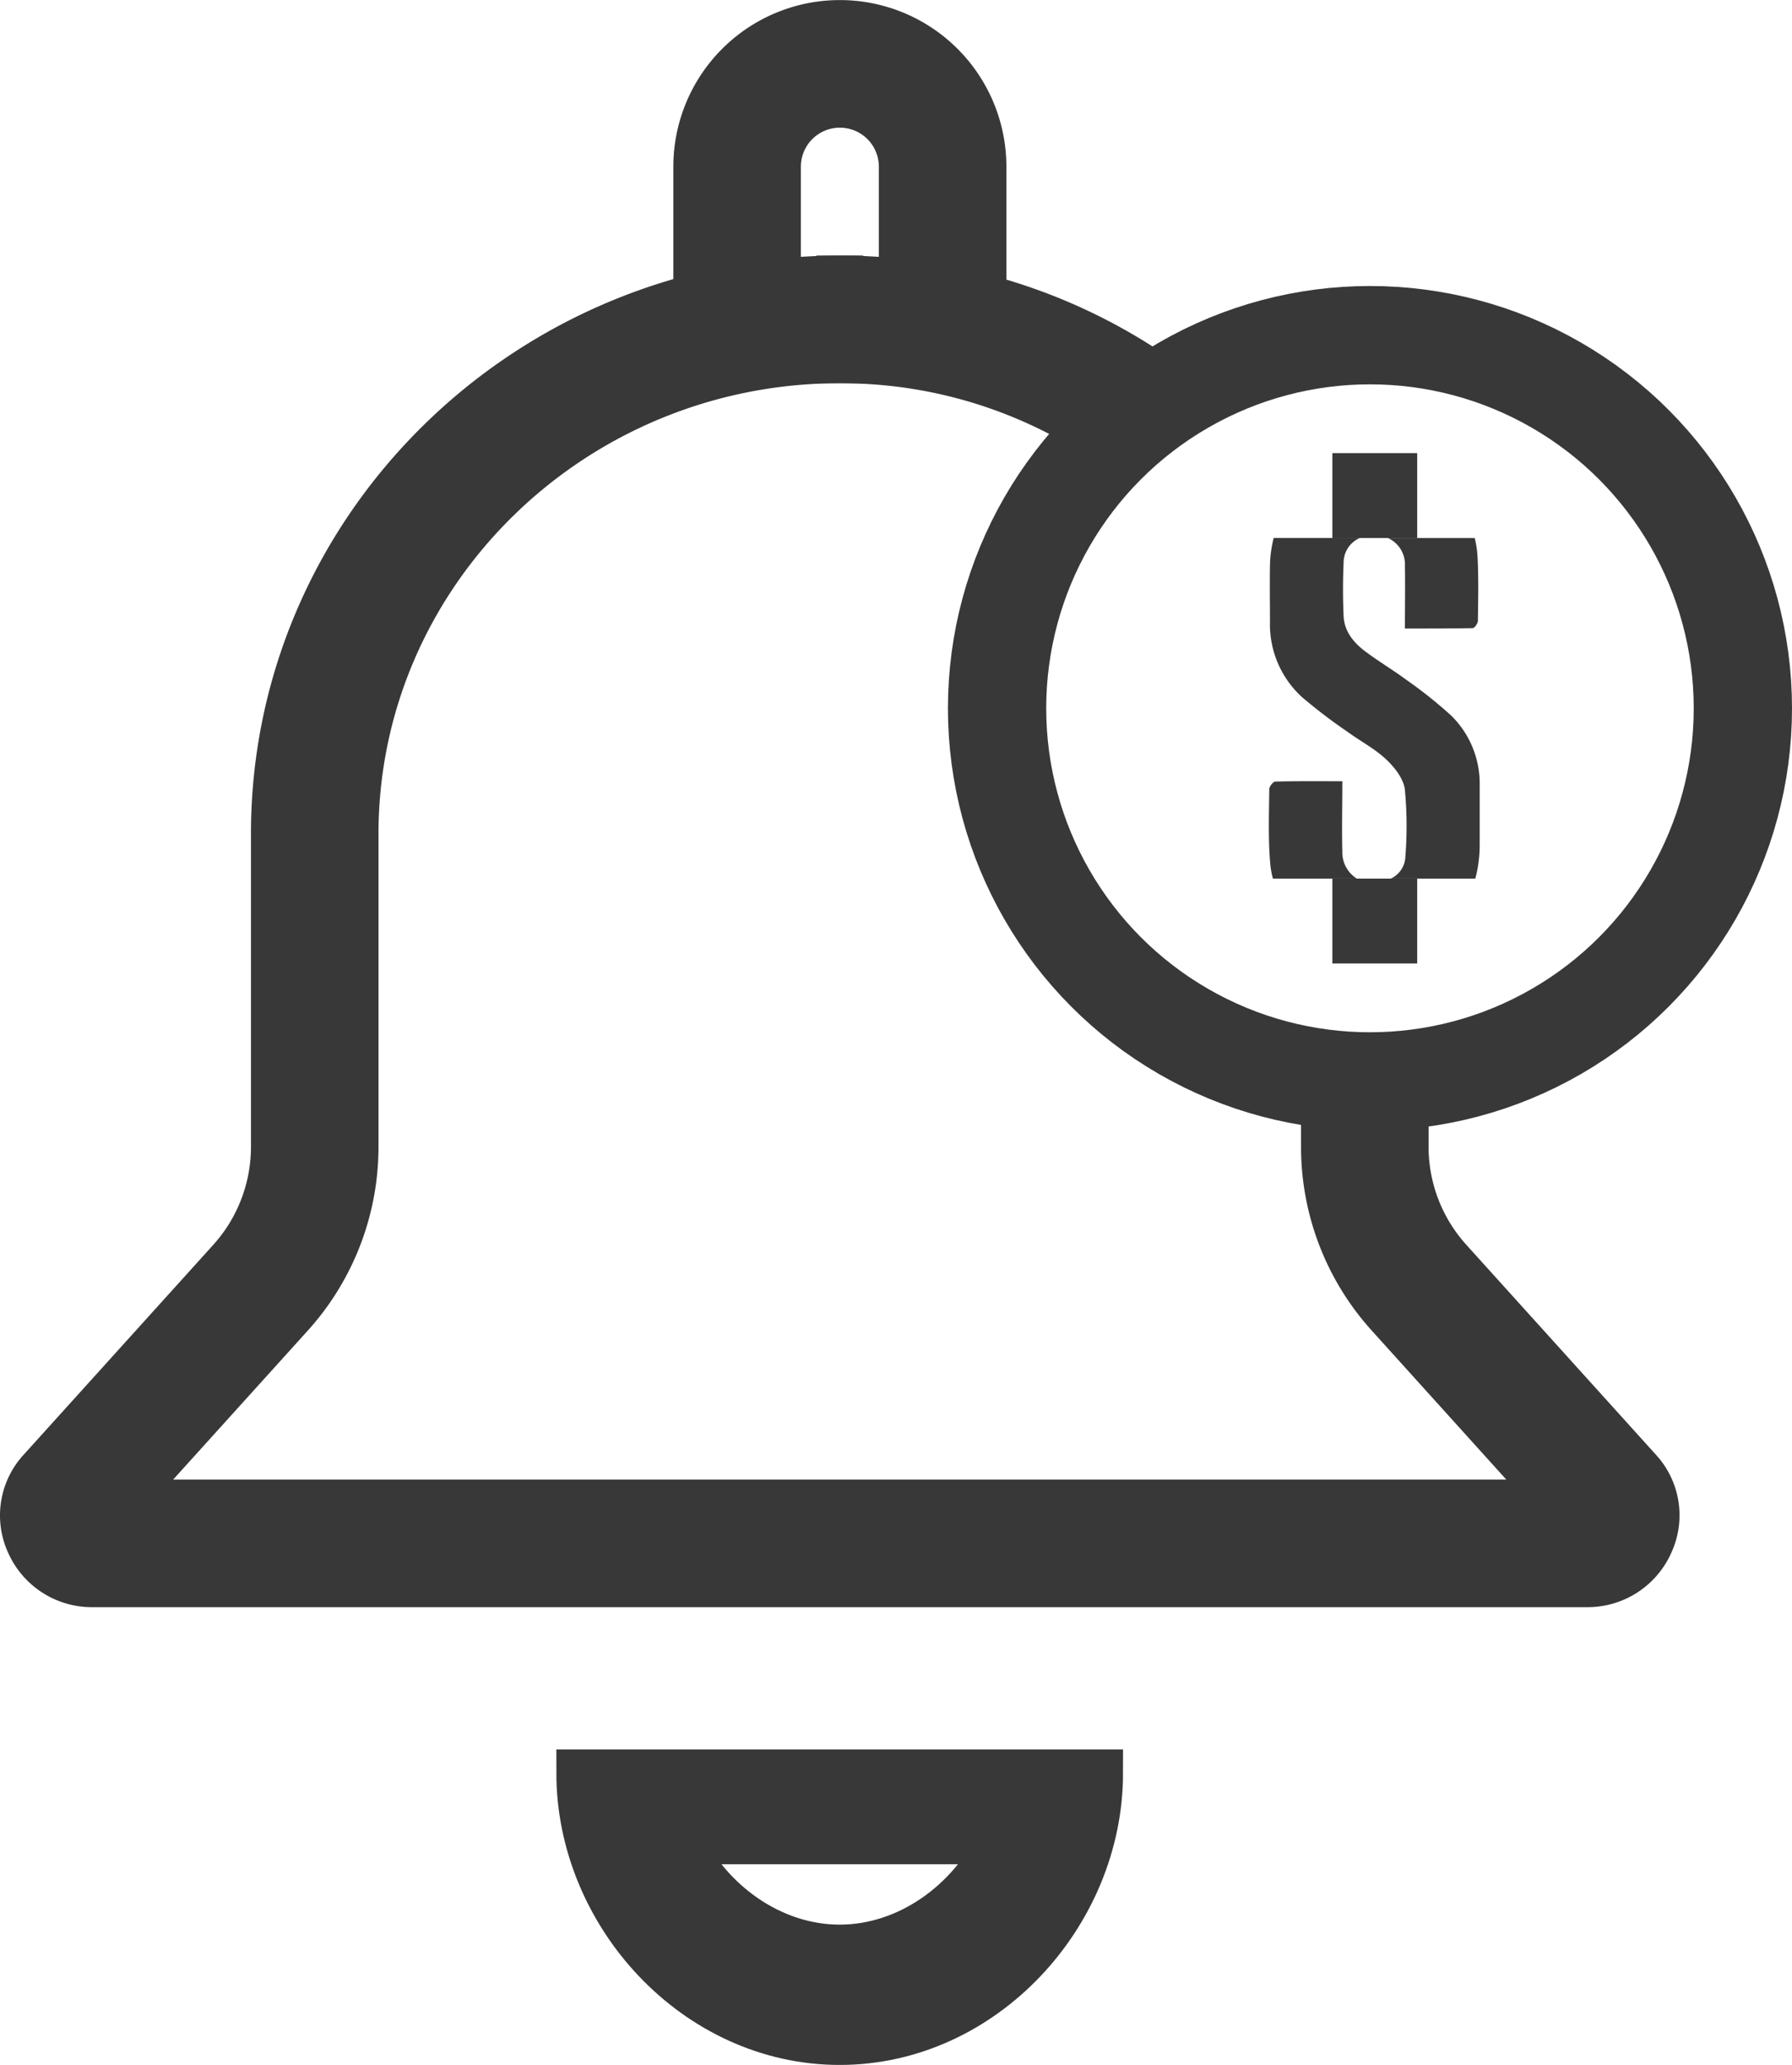
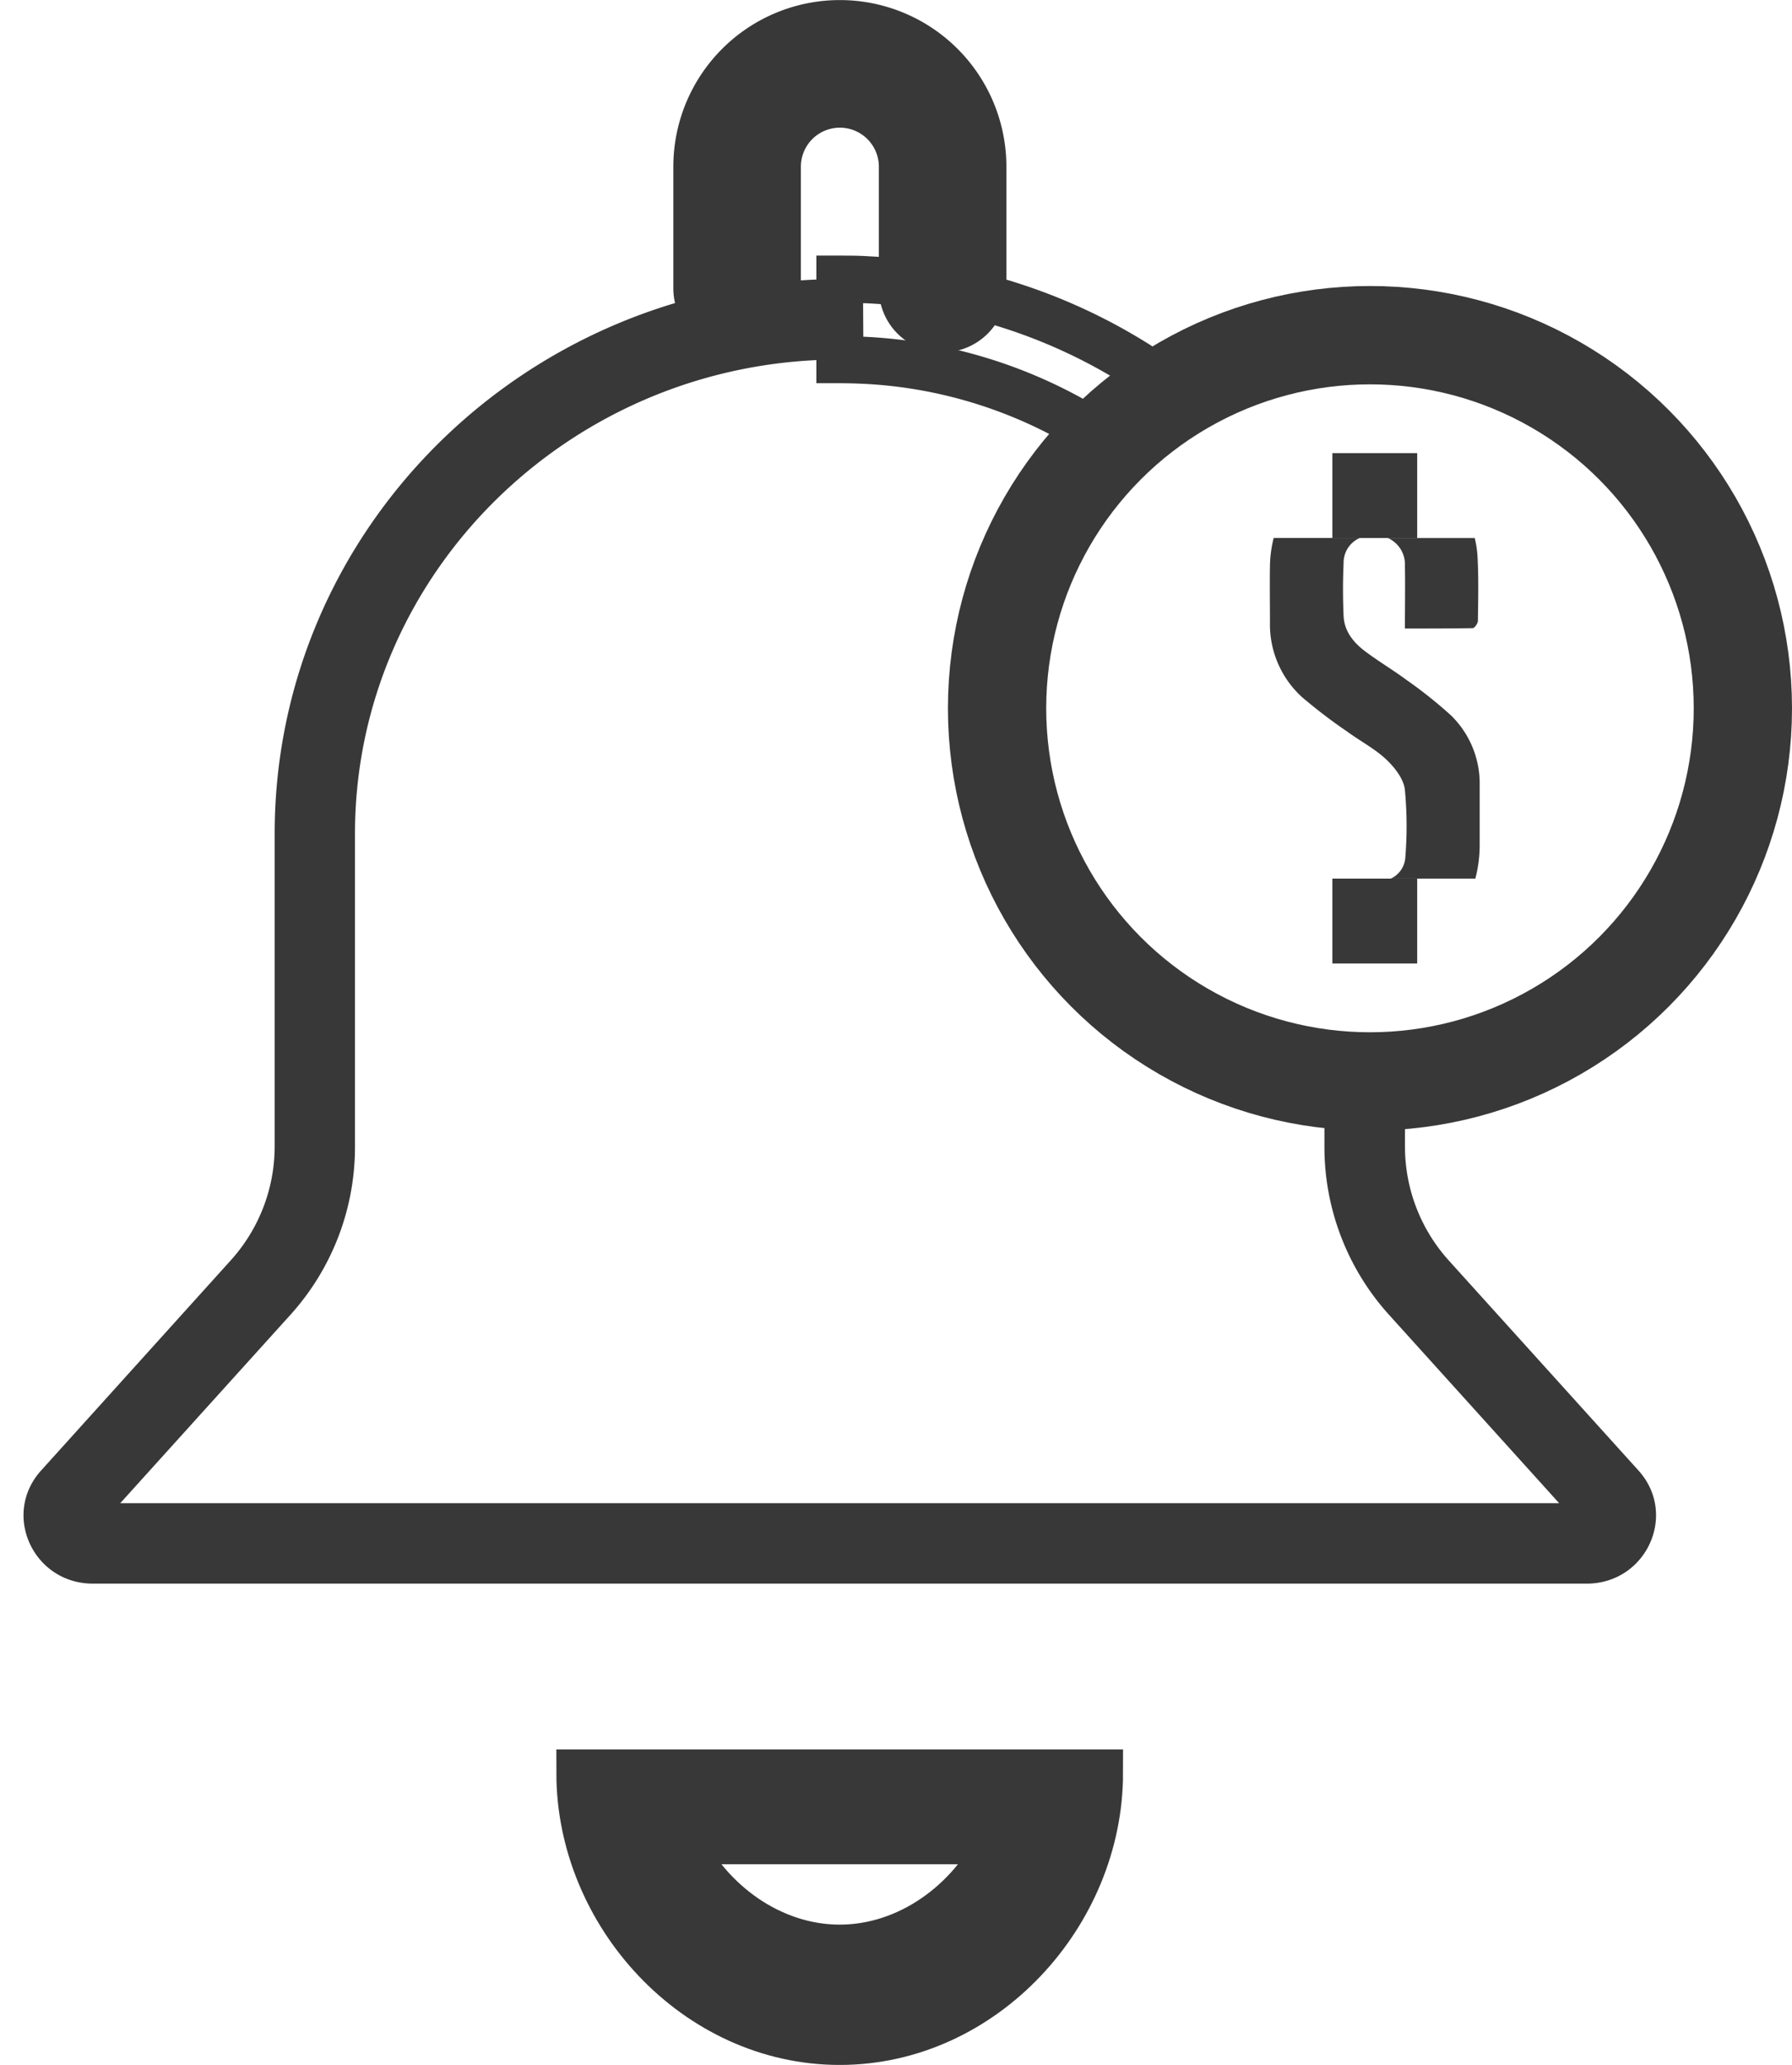
<svg xmlns="http://www.w3.org/2000/svg" viewBox="0 0 384.02 442.22">
  <defs>
    <style>.cls-1,.cls-2{fill:#383838;}.cls-1,.cls-3{stroke:#383838;stroke-miterlimit:10;}.cls-1{stroke-width:10.07px;}.cls-3{fill:none;stroke-width:21.06px;}</style>
  </defs>
  <g id="Layer_2" data-name="Layer 2">
    <g id="Layer_1-2" data-name="Layer 1">
      <path class="cls-1" d="M214.38,394.21c-6.41,13.34-19.78,23-34.43,23s-28-9.63-34.43-23Zm21.25-14.51H124.26c0,30.16,24.93,57.49,55.69,57.49s55.68-27.33,55.68-57.49Z" />
      <path class="cls-1" d="M202,70.42a8.63,8.63,0,0,1-8.63-8.63V35.7a13.39,13.39,0,1,0-26.78,0V61.76a8.63,8.63,0,0,1-17.26,0V35.7a30.65,30.65,0,1,1,61.3,0V61.79A8.63,8.63,0,0,1,202,70.42Z" />
-       <path class="cls-2" d="M180,77c1.66,0,3.36,0,5,.12a101.62,101.62,0,0,1,52.58,17.53A80.5,80.5,0,0,1,251.74,83.6a118.8,118.8,0,0,0-66-23.69c-1.95-.09-3.89-.14-5.83-.14V77Z" />
-       <path class="cls-2" d="M238.17,101.17l-3.42-2.32a96.71,96.71,0,0,0-50-16.67c-1.61-.07-3.22-.11-4.81-.11h-5V54.74h5c2,0,4.06,0,6.07.14a123.83,123.83,0,0,1,68.72,24.68L260.68,84l-6.3,3.89a74.79,74.79,0,0,0-13.27,10.39ZM185,72.11h.24A106.87,106.87,0,0,1,237,88.31c1.88-1.68,3.83-3.28,5.85-4.78a113.75,113.75,0,0,0-57.32-18.59l-.57,0Z" />
+       <path class="cls-2" d="M238.17,101.17l-3.42-2.32a96.71,96.71,0,0,0-50-16.67c-1.61-.07-3.22-.11-4.81-.11h-5V54.74h5c2,0,4.06,0,6.07.14a123.83,123.83,0,0,1,68.72,24.68L260.68,84l-6.3,3.89a74.79,74.79,0,0,0-13.27,10.39ZM185,72.11A106.87,106.87,0,0,1,237,88.31c1.88-1.68,3.83-3.28,5.85-4.78a113.75,113.75,0,0,0-57.32-18.59l-.57,0Z" />
      <path class="cls-2" d="M310.52,270a36.39,36.39,0,0,1-9.44-24.4V231.25c-2.47.23-5,.36-7.5.36a80.68,80.68,0,0,1-9.76-.6v14.63a53.58,53.58,0,0,0,13.9,36l36.4,40.28H25.77l36.41-40.28a53.57,53.57,0,0,0,13.89-36V178.58C76.07,122.59,122.67,77,180,77V59.77h0c-66.9,0-121.14,53.2-121.14,118.81v67.06A36.39,36.39,0,0,1,49.37,270L8.81,314.92c-8.5,9.4-1.69,24.23,11.11,24.23H340c12.81,0,19.61-14.83,11.12-24.23Z" />
-       <path class="cls-2" d="M340,344.19h-320A19.65,19.65,0,0,1,1.7,332.44a19.2,19.2,0,0,1,3.37-20.9l40.57-44.88a31.29,31.29,0,0,0,8.14-21V178.58c0-68.28,56.6-123.84,126.17-123.84h5V82.07h-5c-54.5,0-98.84,43.3-98.84,96.51v67.06A58.65,58.65,0,0,1,65.92,285L37.11,316.86H322.79L294,285a58.6,58.6,0,0,1-15.19-39.35V225.33l5.64.68a75.44,75.44,0,0,0,16.19.23l5.5-.51v19.91a31.29,31.29,0,0,0,8.14,21l40.56,44.88a19.17,19.17,0,0,1,3.37,20.9A19.64,19.64,0,0,1,340,344.19ZM174.92,64.92C113.22,67.51,63.85,117.5,63.85,178.58v67.06a41.38,41.38,0,0,1-10.74,27.78L12.54,318.3a9.11,9.11,0,0,0-1.63,10.05,9.58,9.58,0,0,0,9,5.77H340a9.59,9.59,0,0,0,9-5.77,9.11,9.11,0,0,0-1.64-10.05l-40.56-44.88a41.36,41.36,0,0,1-10.74-27.78v-9c-2.42.07-4.79,0-7.19-.1v9.13a48.58,48.58,0,0,0,12.59,32.6l44,48.69h-331l44-48.69A48.59,48.59,0,0,0,71,245.64V178.58c0-57.12,46.15-103.89,103.88-106.47Z" />
      <circle class="cls-3" cx="293.58" cy="151.69" r="79.91" />
-       <path class="cls-2" d="M287.66,182.37c-.13-4.88,0-9.76,0-15.06-5.05,0-9.7-.05-14.35.07-.47,0-1.31,1.05-1.31,1.62-.05,5.37-.26,10.76.22,16.09a18.55,18.55,0,0,0,.56,3.07h18A6.58,6.58,0,0,1,287.66,182.37Z" />
      <path class="cls-2" d="M301.07,121.19c.08,4.39,0,8.78,0,13.41,5.07,0,9.79,0,14.52-.08.4,0,1.11-1,1.12-1.56.06-4.58.17-9.17-.08-13.73a21.78,21.78,0,0,0-.6-4H297.43A6.18,6.18,0,0,1,301.07,121.19Z" />
      <path class="cls-2" d="M311,153.26a96.33,96.33,0,0,0-9.61-7.66c-2.85-2.11-5.93-3.93-8.77-6.06-2.53-1.89-4.54-4.3-4.69-7.62-.17-3.78-.17-7.58,0-11.36a5.76,5.76,0,0,1,3.45-5.34H272.94a26.19,26.19,0,0,0-.79,5.9c-.07,4,0,8,0,12.08A21.06,21.06,0,0,0,279,149.28a113.48,113.48,0,0,0,9.78,7.45c2.74,2,5.83,3.61,8.27,5.9,1.8,1.69,3.69,4.1,4,6.39a82.39,82.39,0,0,1,.12,14.4,5.39,5.39,0,0,1-3.12,4.74h18.11a28.29,28.29,0,0,0,.93-7.4c0-4.19,0-8.37,0-12.55A20.39,20.39,0,0,0,311,153.26Z" />
      <rect class="cls-2" x="285.52" y="188.16" width="18.18" height="18.18" />
      <rect class="cls-2" x="285.52" y="97.04" width="18.18" height="18.18" />
    </g>
  </g>
</svg>